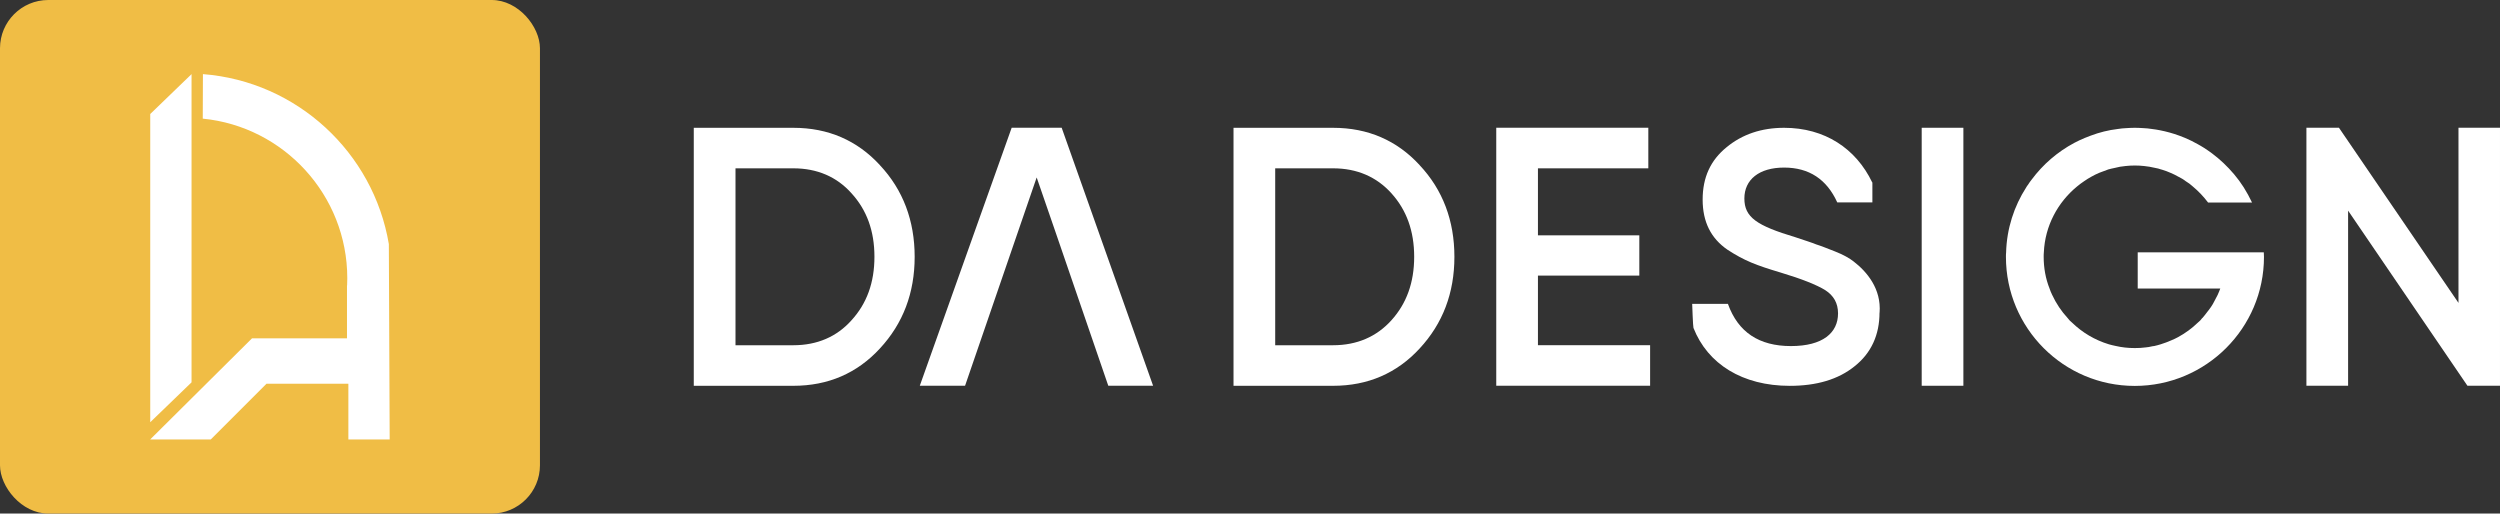
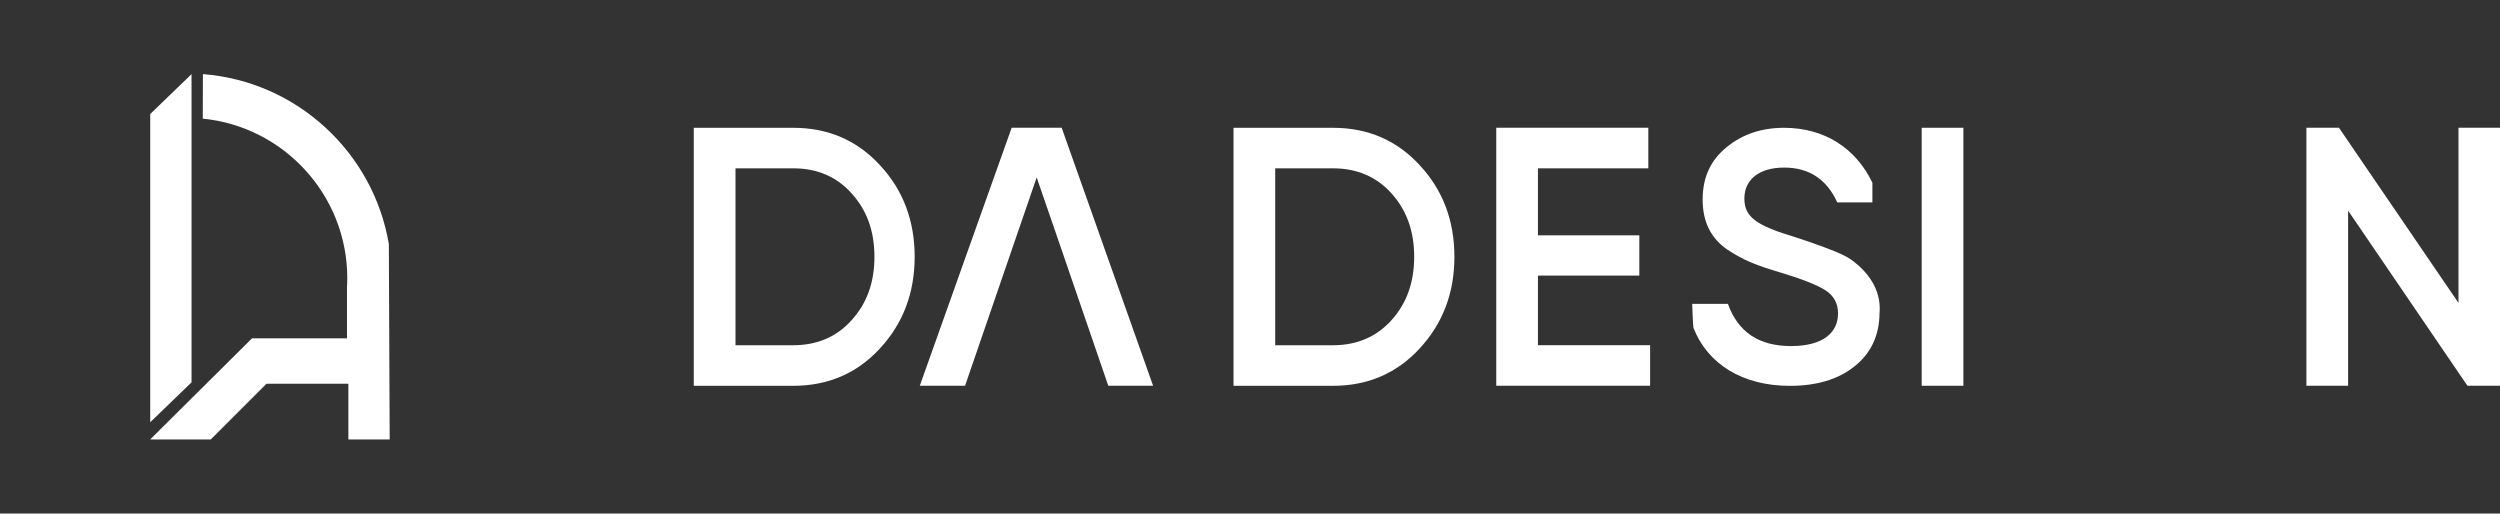
<svg xmlns="http://www.w3.org/2000/svg" id="Layer_2" data-name="Layer 2" viewBox="0 0 599.73 123.2">
  <rect x="0" y="0" width="599.73" height="123.2" fill="#333333" stroke="none" />
  <defs>
    <style>
      .cls-1 {
        fill: #fff;
      }

      .cls-1, .cls-2 {
        stroke-width: 0px;
      }

      .cls-2 {
        fill: #f0bd45;
      }
    </style>
  </defs>
  <g id="Layer_1-2" data-name="Layer 1">
    <g>
-       <rect class="cls-2" width="129.53" height="123.2" rx="11.58" ry="11.58" />
      <g>
        <polygon class="cls-1" points="45.95 91.72 36.04 101.29 36.04 27.35 45.95 17.78 45.95 91.72" />
        <path class="cls-1" d="m93.48,105.42l-.2-46.87c-3.7-21.97-22.03-39.02-44.6-40.77l-.04,10.68c19.44,1.91,34.67,18.35,34.67,38.28,0,.57-.01,1.14-.04,1.71l-.03.03v12.68h-22.78l-24.43,24.26h14.53l13.37-13.37h19.64v13.37h9.9Z" />
      </g>
      <g>
        <path class="cls-1" d="m450.88,74.98c0,5.37-2,9.73-5.96,12.87-3.92,3.18-9.14,4.71-15.57,4.71-11.34,0-19.69-5.22-23.1-13.89-.12-.24-.31-5.77-.31-5.77h8.59v.04c2.43,6.75,7.45,10.08,15.1,10.08s11.3-3.18,11.3-7.84c0-2.47-1.06-4.28-3.06-5.57-2-1.25-5.65-2.71-10.75-4.24-5.8-1.73-8.67-2.82-12.75-5.49-3.92-2.71-5.92-6.63-5.92-12s1.92-9.45,5.73-12.55c3.8-3.14,8.43-4.67,13.81-4.67,9.73,0,17.22,4.94,21.14,13.1h.04v4.79h-8.43c-2.51-5.53-6.75-8.35-12.75-8.35s-9.53,2.9-9.53,7.41,2.94,6.51,12.24,9.3c2.31.78,3.96,1.29,5.02,1.73,1.14.35,2.59.94,4.51,1.69,2,.78,3.49,1.65,4.43,2.39,3.22,2.47,6.67,6.59,6.24,12.28Z" />
        <path class="cls-1" d="m211.07,39.6c-5.45-5.92-12.39-8.94-20.75-8.94h-23.89v61.89h23.89c8.35,0,15.3-3.02,20.75-8.94,5.57-6,8.35-13.34,8.35-22s-2.78-16.08-8.35-22Zm-6.79,37.22c-3.53,3.96-8.24,6-13.96,6h-13.88v-42.44h13.88c5.73,0,10.43,2.04,13.96,6,3.65,4,5.49,9.02,5.49,15.22s-1.84,11.22-5.49,15.22Z" />
        <path class="cls-1" d="m254.69,30.65h-12l-8.08,22.67-13.96,39.22h10.86l12.59-36.63,4.59-13.34,4.59,13.3,12.59,36.67h10.75l-21.93-61.89Z" />
        <path class="cls-1" d="m340.55,39.6c-5.45-5.92-12.39-8.94-20.75-8.94h-23.89v61.89h23.89c8.35,0,15.3-3.02,20.75-8.94,5.57-6,8.35-13.34,8.35-22s-2.78-16.08-8.35-22Zm-6.75,37.22c-3.57,3.96-8.28,6-14,6h-13.89v-42.44h13.89c5.73,0,10.43,2.04,14,6,3.61,4,5.45,9.02,5.45,15.22s-1.84,11.22-5.45,15.22Z" />
        <path class="cls-1" d="m368.94,82.82v-16.71h24.32v-9.65h-24.32v-16.08h26.48v-9.73h-36.48v61.89h36.91v-9.73h-26.91Z" />
        <path class="cls-1" d="m461,30.65v61.89h10V30.65h-10Z" />
        <path class="cls-1" d="m589.77,30.65v42.01l-28.67-42.01h-7.81v61.89h10v-42.01l28.63,42.01h7.81V30.65h-9.96Z" />
-         <path class="cls-1" d="m543.06,60.54h-30.24v8.67h19.81c-.2.51-.39,1.02-.63,1.53s-.51.98-.78,1.49c-.47.98-1.1,1.84-1.8,2.71-.31.43-.63.82-.94,1.18-.04.08-.08.12-.2.2-.27.39-.63.75-1.02,1.06-1.41,1.37-3.02,2.55-4.75,3.49-.51.27-1.06.55-1.65.78-.78.35-1.65.67-2.51.94-.51.16-1.06.31-1.61.43-.2,0-.35.04-.55.08-.47.12-.98.2-1.45.24-.86.12-1.73.16-2.63.16-1.57,0-3.1-.16-4.59-.51-.55-.12-1.1-.24-1.61-.39-3.37-1.02-6.39-2.82-8.86-5.22-.39-.31-.75-.67-1.02-1.06-1.53-1.65-2.78-3.53-3.73-5.57-.24-.51-.47-1.02-.63-1.53-.94-2.35-1.41-4.94-1.41-7.61,0-.35,0-.71.04-1.06.27-6.35,3.33-12,7.96-15.81.51-.43,1.1-.86,1.69-1.26.55-.39,1.18-.78,1.77-1.1.63-.35,1.26-.67,1.92-.94.59-.24,1.22-.47,1.8-.67.12-.04.2-.08.31-.12.51-.12.98-.27,1.49-.35.86-.24,1.77-.39,2.67-.47.71-.08,1.45-.12,2.2-.12h.04c.75,0,1.45.04,2.2.12.86.08,1.73.24,2.55.43.55.08,1.1.24,1.65.43.04,0,.12,0,.16.04.67.2,1.29.43,1.92.71.67.27,1.29.59,1.92.94.63.31,1.26.67,1.8,1.1.59.35,1.18.78,1.69,1.26,1.37,1.14,2.59,2.43,3.65,3.84h10.55c-.59-1.25-1.26-2.47-2-3.65-.71-1.1-1.45-2.12-2.28-3.1-.39-.47-.82-.94-1.26-1.41s-.9-.9-1.33-1.33c-.86-.82-1.77-1.57-2.71-2.28-.63-.47-1.26-.9-1.92-1.33-.51-.31-1.02-.63-1.53-.9-.98-.55-2-1.06-3.02-1.49-.47-.2-.94-.39-1.41-.55-1.49-.55-3.06-.98-4.63-1.29-.63-.12-1.29-.24-1.96-.31-.67-.12-1.33-.16-2-.2-.63-.04-1.29-.08-1.96-.08h-.2c-.67,0-1.29.04-1.96.08-.67.04-1.33.08-2,.2-2.28.27-4.47.82-6.55,1.61-.47.16-.94.35-1.41.55-.86.35-1.69.75-2.51,1.18-4.04,2.16-7.53,5.18-10.24,8.83-.31.39-.59.78-.86,1.22-.16.2-.31.39-.43.63-2.9,4.51-4.67,9.88-4.82,15.61-.04.35-.04.67-.04,1.06,0,17.1,13.85,30.95,30.91,30.95s30.99-13.85,30.99-30.95c0-.35-.04-1.06-.04-1.06Z" />
      </g>
    </g>
  </g>
</svg>